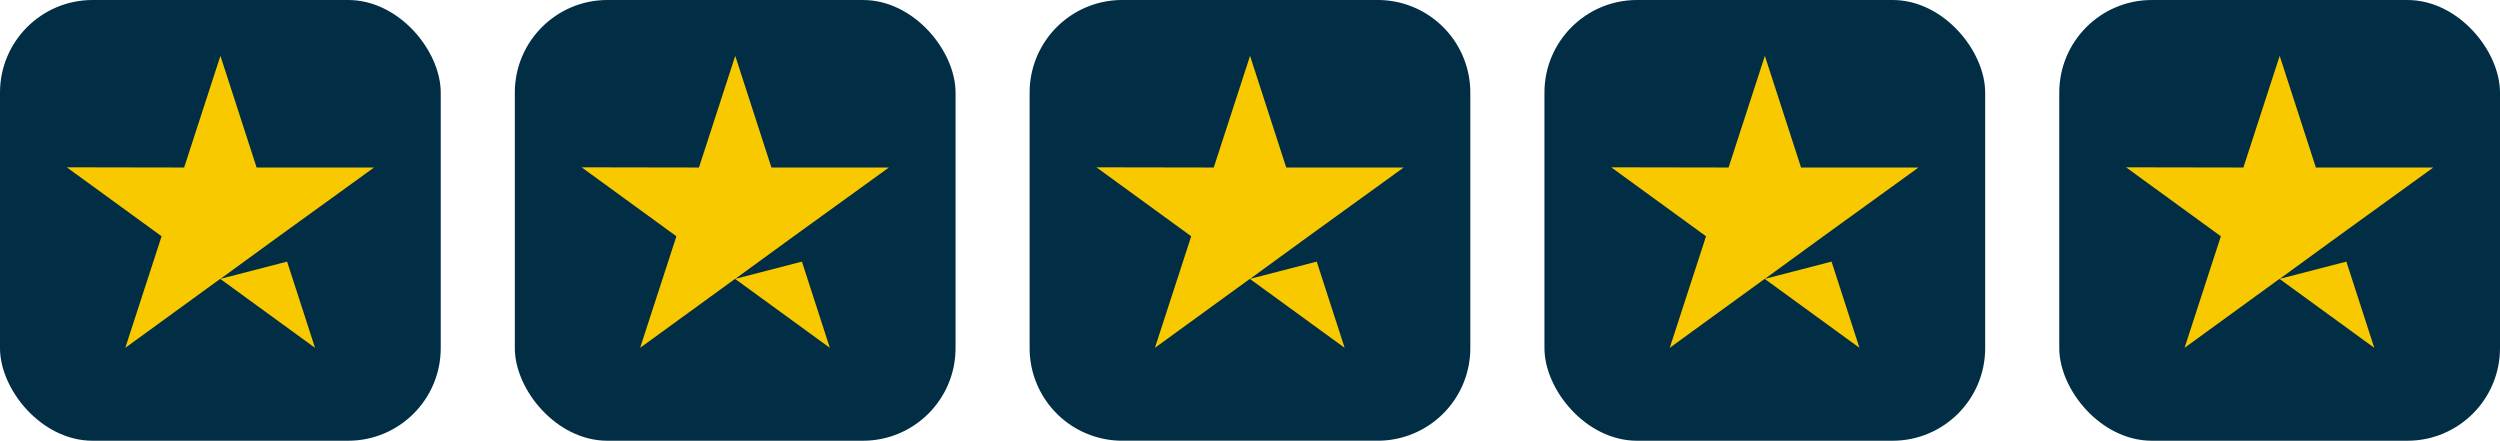
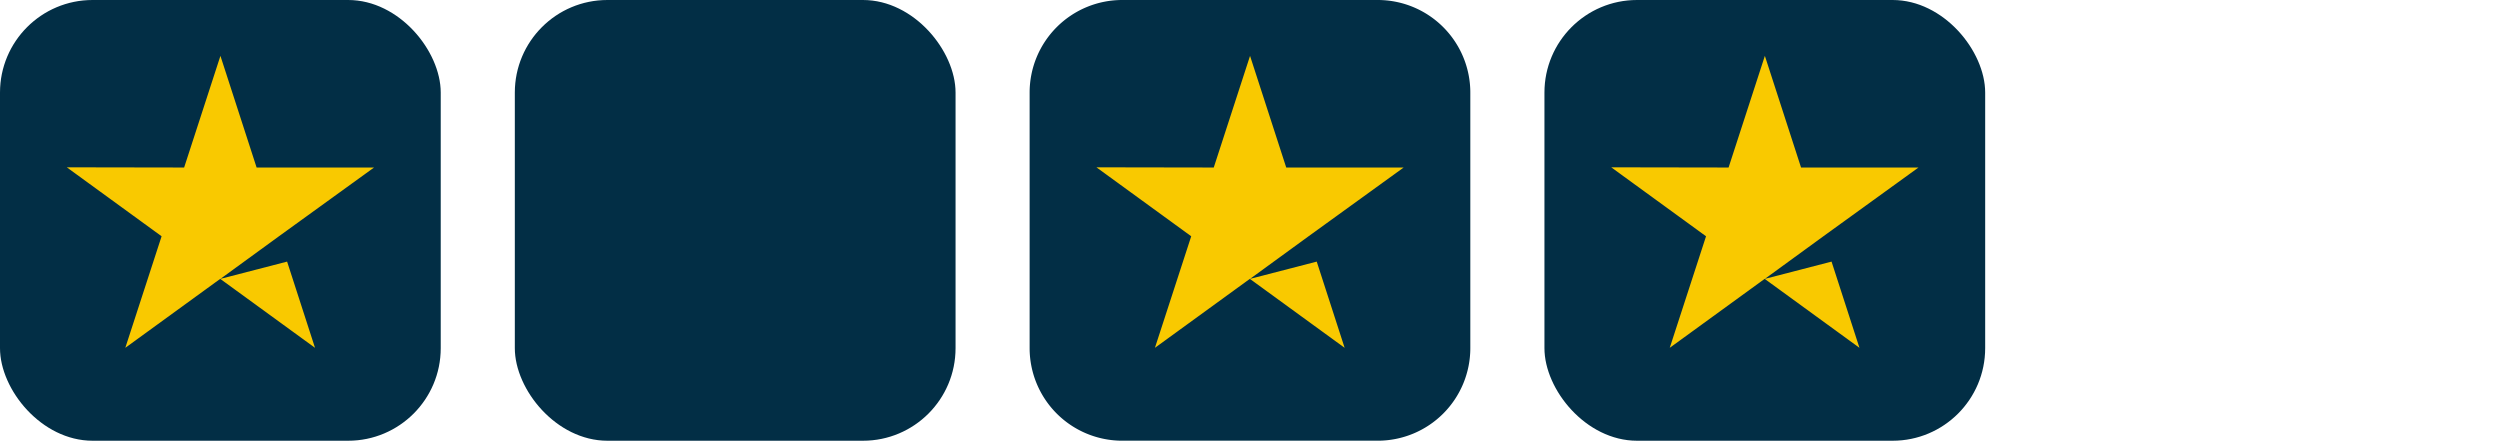
<svg xmlns="http://www.w3.org/2000/svg" width="135.013" height="23.802" viewBox="0 0 135.013 23.802">
  <g id="stars" transform="translate(-739 -2778)">
    <g id="Group_1179" data-name="Group 1179" transform="translate(739 2778)">
      <rect id="Rectangle_472" data-name="Rectangle 472" width="23.802" height="23.802" rx="5" transform="translate(0 0)" fill="#022e45" />
      <path id="Path_864" data-name="Path 864" d="M15.505,15.128l1.507,4.656L11.893,16.06,6.767,19.784l1.96-6.024-5.12-3.724,6.337.011,1.96-6.03,1.954,6.03H20.2L15.064,13.76l-3.16,2.3Z" transform="translate(0 -1)" fill="#f9c900" />
    </g>
    <g id="Group_1182" data-name="Group 1182" transform="translate(794.605 2778)">
      <path id="Path_1426" data-name="Path 1426" d="M5,0H18.8a5,5,0,0,1,5,5V18.8a5,5,0,0,1-5,5H5a5,5,0,0,1-5-5V5A5,5,0,0,1,5,0Z" transform="translate(0 0)" fill="#022e45" />
      <path id="Path_864-2" data-name="Path 864" d="M15.505,15.128l1.507,4.656L11.893,16.06,6.767,19.784l1.96-6.024-5.12-3.724,6.337.011,1.96-6.03,1.954,6.03H20.2L15.064,13.76l-3.16,2.3Z" transform="translate(0 -1)" fill="#f9c900" />
    </g>
    <g id="Group_1180" data-name="Group 1180" transform="translate(766.803 2778)">
      <rect id="Rectangle_472-2" data-name="Rectangle 472" width="23.802" height="23.802" rx="5" transform="translate(0 0)" fill="#022e45" />
-       <path id="Path_864-3" data-name="Path 864" d="M15.505,15.128l1.507,4.656L11.893,16.06,6.767,19.784l1.96-6.024-5.12-3.724,6.337.011,1.96-6.03,1.954,6.03H20.2L15.064,13.76l-3.16,2.3Z" transform="translate(0 -1)" fill="#f9c900" />
    </g>
    <g id="Group_1181" data-name="Group 1181" transform="translate(822.408 2778)">
      <rect id="Rectangle_472-3" data-name="Rectangle 472" width="23.802" height="23.802" rx="5" transform="translate(0 0)" fill="#022e45" />
      <path id="Path_864-4" data-name="Path 864" d="M15.505,15.128l1.507,4.656L11.893,16.06,6.767,19.784l1.96-6.024-5.12-3.724,6.337.011,1.96-6.03,1.954,6.03H20.2L15.064,13.76l-3.16,2.3Z" transform="translate(0 -1)" fill="#f9c900" />
    </g>
    <g id="Group_1183" data-name="Group 1183" transform="translate(850.211 2778)">
-       <rect id="Rectangle_472-4" data-name="Rectangle 472" width="23.802" height="23.802" rx="5" transform="translate(0 0)" fill="#022e45" />
-       <path id="Path_864-5" data-name="Path 864" d="M15.505,15.128l1.507,4.656L11.893,16.06,6.767,19.784l1.96-6.024-5.12-3.724,6.337.011,1.96-6.03,1.954,6.03H20.2L15.064,13.76l-3.16,2.3Z" transform="translate(0 -1)" fill="#f9c900" />
-     </g>
+       </g>
  </g>
</svg>